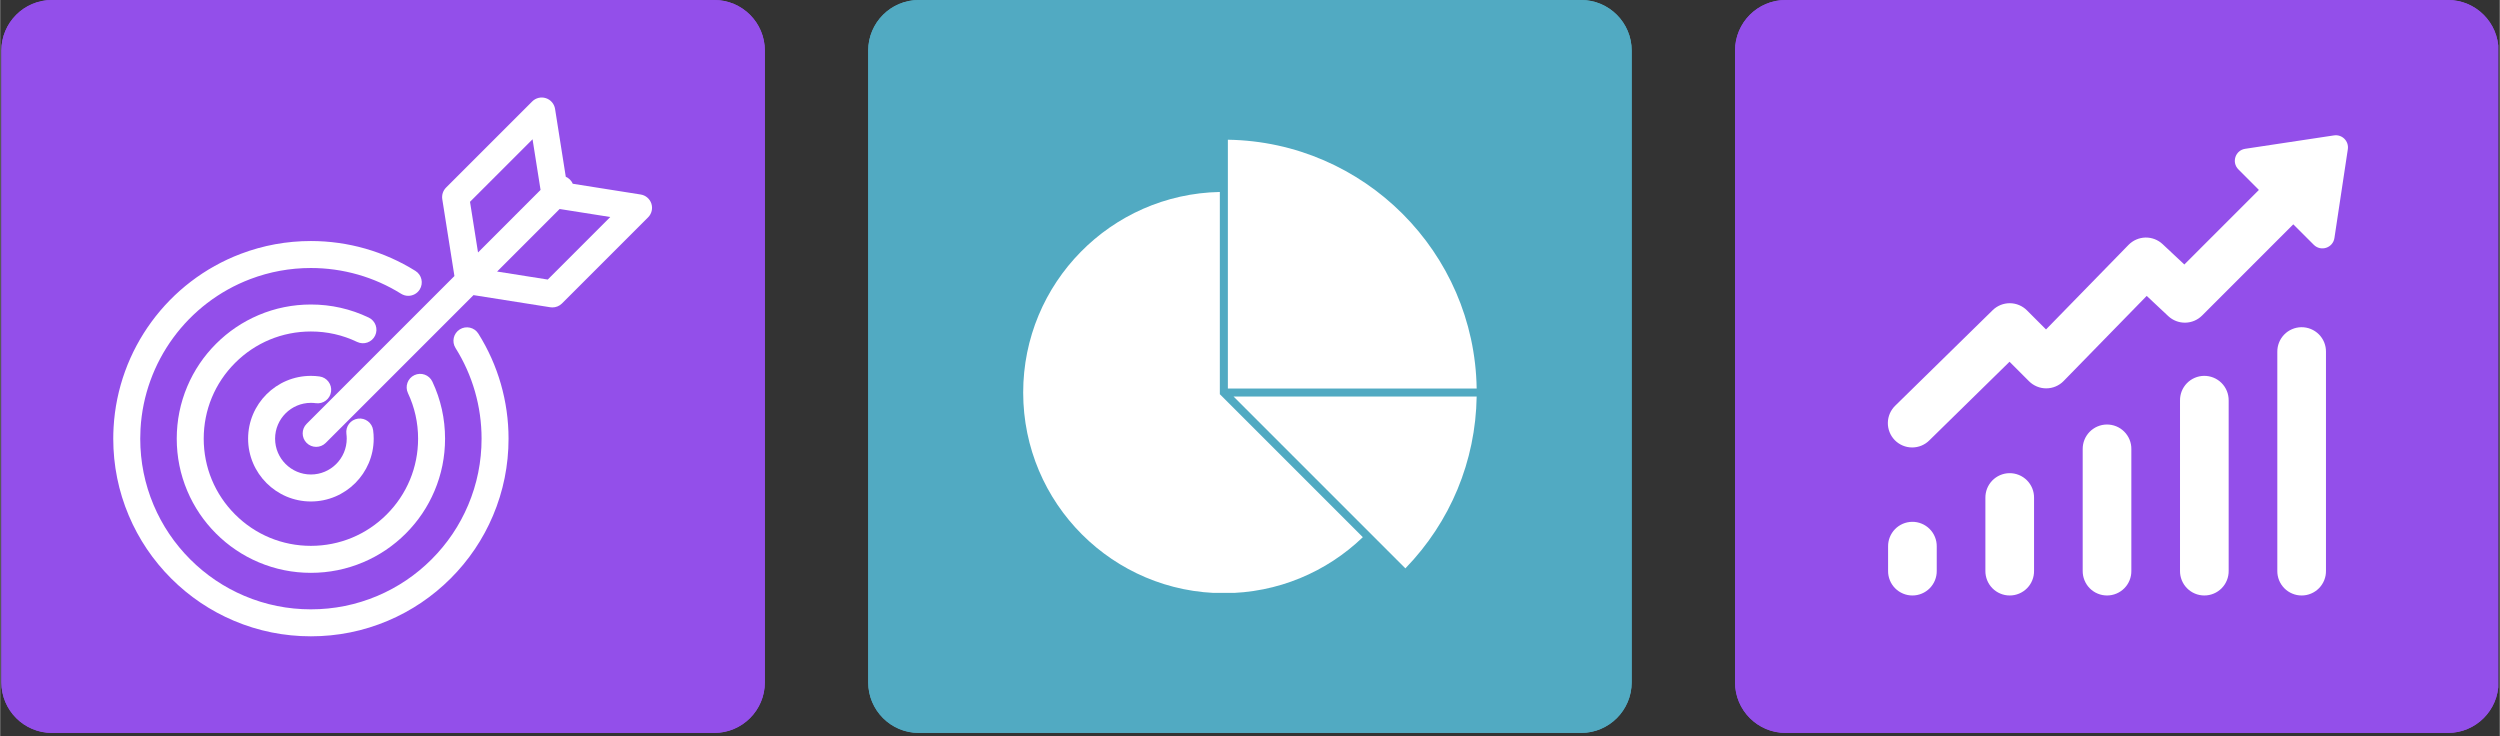
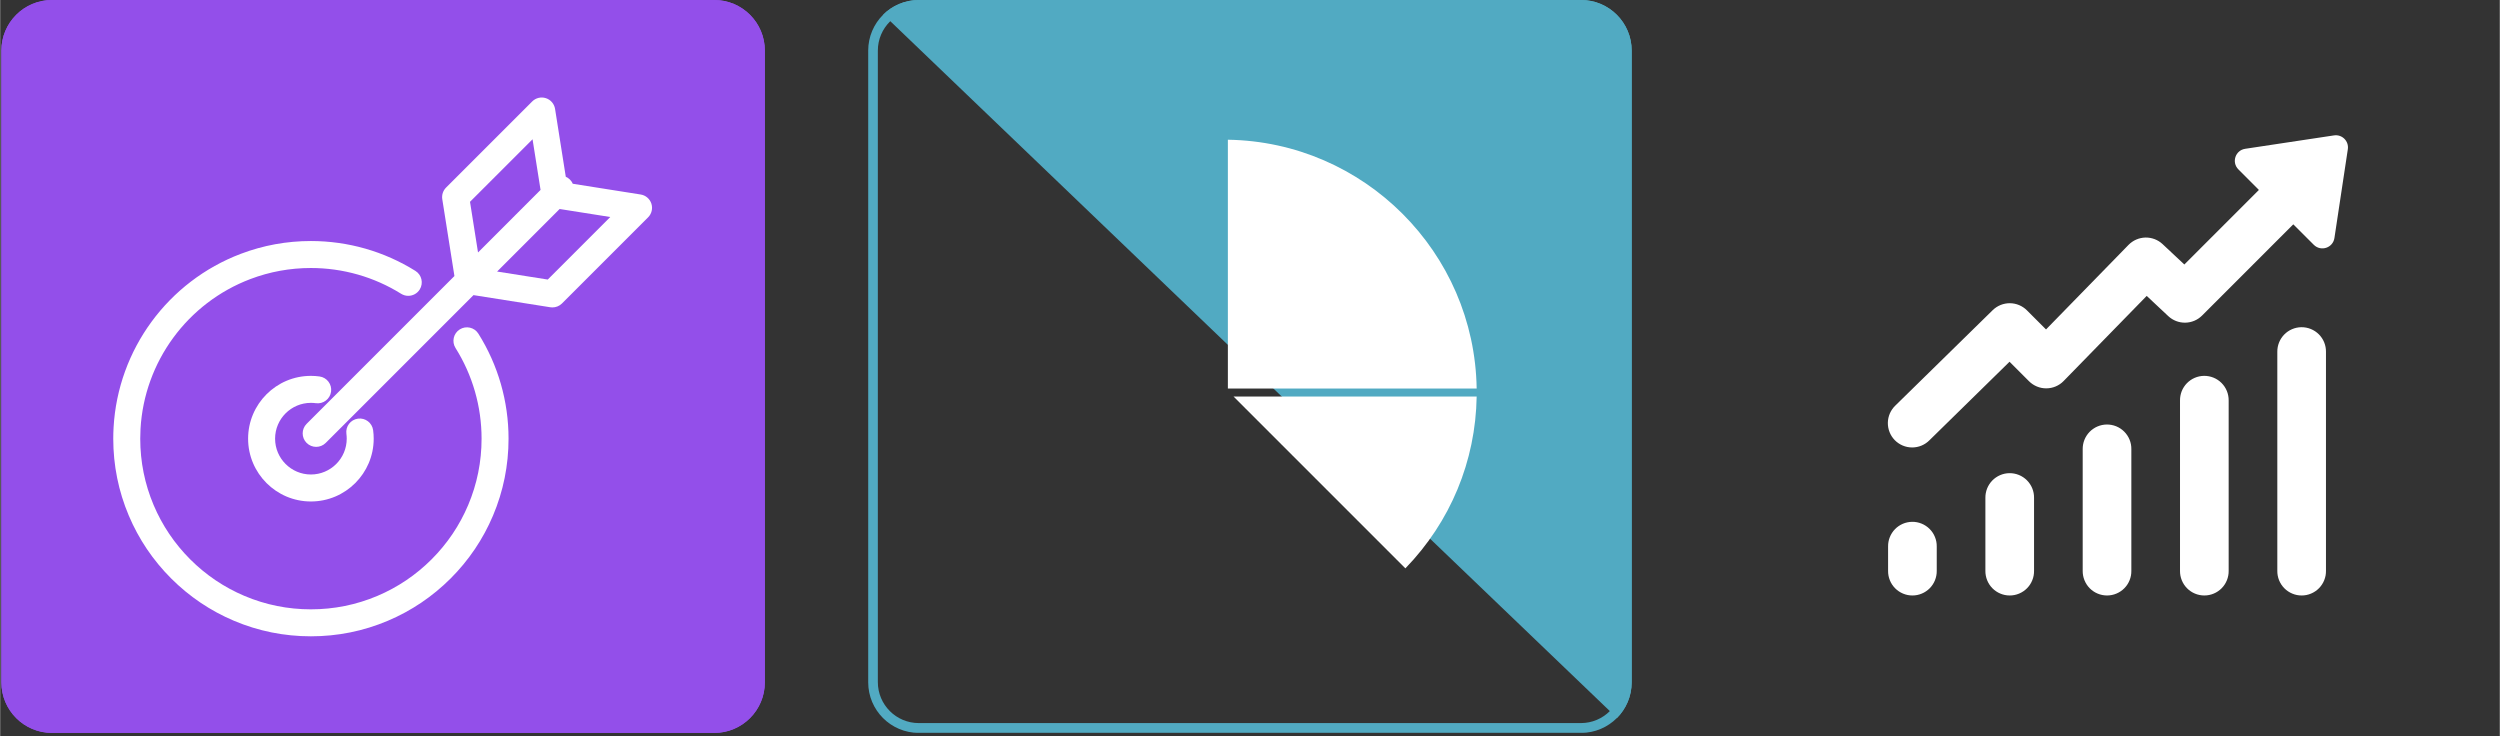
<svg xmlns="http://www.w3.org/2000/svg" width="1036" zoomAndPan="magnify" viewBox="0 0 776.88 228.75" height="305" preserveAspectRatio="xMidYMid meet" version="1.0">
  <rect x="0" y="0" width="776.88" height="228.75" fill="#333333" stroke="none" />
  <defs>
    <clipPath id="130a070a4b">
      <path d="M 0.363 0 L 237.949 0 L 237.949 227.797 L 0.363 227.797 Z M 0.363 0 " clip-rule="nonzero" />
    </clipPath>
    <clipPath id="93111c3fda">
      <path d="M 16.098 0 L 221.93 0 C 230.617 0 237.66 7.043 237.66 15.734 L 237.66 212.062 C 237.66 220.754 230.617 227.797 221.93 227.797 L 16.098 227.797 C 7.406 227.797 0.363 220.754 0.363 212.062 L 0.363 15.734 C 0.363 7.043 7.406 0 16.098 0 Z M 16.098 0 " clip-rule="nonzero" />
    </clipPath>
    <clipPath id="78b9d65157">
      <path d="M 0.363 0 L 237.703 0 L 237.703 227.797 L 0.363 227.797 Z M 0.363 0 " clip-rule="nonzero" />
    </clipPath>
    <clipPath id="1c4d2c36ba">
      <path d="M 16.098 0 L 221.93 0 C 230.617 0 237.66 7.043 237.66 15.734 L 237.66 212.062 C 237.66 220.754 230.617 227.797 221.93 227.797 L 16.098 227.797 C 7.406 227.797 0.363 220.754 0.363 212.062 L 0.363 15.734 C 0.363 7.043 7.406 0 16.098 0 Z M 16.098 0 " clip-rule="nonzero" />
    </clipPath>
    <clipPath id="d6b12600d6">
      <rect x="0" width="238" y="0" height="228" />
    </clipPath>
    <clipPath id="5d08504367">
      <path d="M 0.367 0 L 237.855 0 L 237.855 227.75 L 0.367 227.75 Z M 0.367 0 " clip-rule="nonzero" />
    </clipPath>
    <clipPath id="02c87a4add">
      <path d="M 16.098 0 L 221.922 0 C 230.609 0 237.652 7.043 237.652 15.73 L 237.652 212.055 C 237.652 220.742 230.609 227.785 221.922 227.785 L 16.098 227.785 C 7.41 227.785 0.367 220.742 0.367 212.055 L 0.367 15.73 C 0.367 7.043 7.41 0 16.098 0 Z M 16.098 0 " clip-rule="nonzero" />
    </clipPath>
    <clipPath id="26df7b20be">
      <path d="M 539.184 0 L 776.395 0 L 776.395 227.797 L 539.184 227.797 Z M 539.184 0 " clip-rule="nonzero" />
    </clipPath>
    <clipPath id="fc8394fa4f">
      <path d="M 554.914 0 L 760.746 0 C 769.434 0 776.48 7.043 776.48 15.734 L 776.48 212.062 C 776.48 220.754 769.434 227.797 760.746 227.797 L 554.914 227.797 C 546.227 227.797 539.184 220.754 539.184 212.062 L 539.184 15.734 C 539.184 7.043 546.227 0 554.914 0 Z M 554.914 0 " clip-rule="nonzero" />
    </clipPath>
    <clipPath id="a025956a32">
      <path d="M 0.184 0 L 237.395 0 L 237.395 227.797 L 0.184 227.797 Z M 0.184 0 " clip-rule="nonzero" />
    </clipPath>
    <clipPath id="6275aba6ed">
      <path d="M 15.914 0 L 221.746 0 C 230.434 0 237.48 7.043 237.48 15.734 L 237.48 212.062 C 237.48 220.754 230.434 227.797 221.746 227.797 L 15.914 227.797 C 7.227 227.797 0.184 220.754 0.184 212.062 L 0.184 15.734 C 0.184 7.043 7.227 0 15.914 0 Z M 15.914 0 " clip-rule="nonzero" />
    </clipPath>
    <clipPath id="65406c78e0">
      <rect x="0" width="238" y="0" height="228" />
    </clipPath>
    <clipPath id="b69e21858e">
      <path d="M 539.188 0 L 776.395 0 L 776.395 227.75 L 539.188 227.75 Z M 539.188 0 " clip-rule="nonzero" />
    </clipPath>
    <clipPath id="5c6a97f4ac">
      <path d="M 554.918 0 L 760.738 0 C 769.426 0 776.473 7.043 776.473 15.73 L 776.473 212.055 C 776.473 220.742 769.426 227.785 760.738 227.785 L 554.918 227.785 C 546.23 227.785 539.188 220.742 539.188 212.055 L 539.188 15.73 C 539.188 7.043 546.23 0 554.918 0 Z M 554.918 0 " clip-rule="nonzero" />
    </clipPath>
    <clipPath id="035bb5f9f6">
      <path d="M 586 42.07 L 729.844 42.07 L 729.844 185.91 L 586 185.91 Z M 586 42.07 " clip-rule="nonzero" />
    </clipPath>
    <clipPath id="d6a8e3ae4f">
      <path d="M 35.137 74 L 158 74 L 158 197.84 L 35.137 197.84 Z M 35.137 74 " clip-rule="nonzero" />
    </clipPath>
    <clipPath id="9ff487a9ef">
      <path d="M 94 30.023 L 202.953 30.023 L 202.953 139 L 94 139 Z M 94 30.023 " clip-rule="nonzero" />
    </clipPath>
    <clipPath id="47f881fd68">
-       <path d="M 269.773 0 L 507.359 0 L 507.359 227.797 L 269.773 227.797 Z M 269.773 0 " clip-rule="nonzero" />
+       <path d="M 269.773 0 L 507.359 0 L 507.359 227.797 Z M 269.773 0 " clip-rule="nonzero" />
    </clipPath>
    <clipPath id="f65e43d04a">
      <path d="M 285.508 0 L 491.336 0 C 500.027 0 507.07 7.043 507.07 15.734 L 507.07 212.062 C 507.07 220.754 500.027 227.797 491.336 227.797 L 285.508 227.797 C 276.816 227.797 269.773 220.754 269.773 212.062 L 269.773 15.734 C 269.773 7.043 276.816 0 285.508 0 Z M 285.508 0 " clip-rule="nonzero" />
    </clipPath>
    <clipPath id="8305931026">
      <path d="M 0.773 0 L 238.172 0 L 238.172 227.797 L 0.773 227.797 Z M 0.773 0 " clip-rule="nonzero" />
    </clipPath>
    <clipPath id="6de1bc3fc2">
      <path d="M 16.508 0 L 222.336 0 C 231.027 0 238.07 7.043 238.07 15.734 L 238.07 212.062 C 238.07 220.754 231.027 227.797 222.336 227.797 L 16.508 227.797 C 7.816 227.797 0.773 220.754 0.773 212.062 L 0.773 15.734 C 0.773 7.043 7.816 0 16.508 0 Z M 16.508 0 " clip-rule="nonzero" />
    </clipPath>
    <clipPath id="685d2b9953">
      <rect x="0" width="239" y="0" height="228" />
    </clipPath>
    <clipPath id="70b787703d">
      <path d="M 269.777 0 L 507.266 0 L 507.266 227.75 L 269.777 227.75 Z M 269.777 0 " clip-rule="nonzero" />
    </clipPath>
    <clipPath id="885d6dad83">
      <path d="M 285.508 0 L 491.328 0 C 500.02 0 507.062 7.043 507.062 15.73 L 507.062 212.055 C 507.062 220.742 500.02 227.785 491.328 227.785 L 285.508 227.785 C 276.82 227.785 269.777 220.742 269.777 212.055 L 269.777 15.73 C 269.777 7.043 276.82 0 285.508 0 Z M 285.508 0 " clip-rule="nonzero" />
    </clipPath>
    <clipPath id="59e481a74a">
      <path d="M 381 43.422 L 458.793 43.422 L 458.793 121 L 381 121 Z M 381 43.422 " clip-rule="nonzero" />
    </clipPath>
    <clipPath id="d174b7457b">
      <path d="M 383 123 L 458.793 123 L 458.793 177 L 383 177 Z M 383 123 " clip-rule="nonzero" />
    </clipPath>
    <clipPath id="d93792b32f">
      <path d="M 317.945 59 L 424 59 L 424 184.27 L 317.945 184.27 Z M 317.945 59 " clip-rule="nonzero" />
    </clipPath>
  </defs>
  <g clip-path="url(#130a070a4b)">
    <g clip-path="url(#93111c3fda)">
      <g>
        <g clip-path="url(#d6b12600d6)">
          <g clip-path="url(#78b9d65157)">
            <g clip-path="url(#1c4d2c36ba)">
              <path fill="#934fea" d="M 0.363 0 L 237.949 0 L 237.949 227.797 L 0.363 227.797 Z M 0.363 0 " fill-opacity="1" fill-rule="nonzero" />
            </g>
          </g>
        </g>
      </g>
    </g>
  </g>
  <g clip-path="url(#5d08504367)">
    <g clip-path="url(#02c87a4add)">
      <path stroke-linecap="butt" transform="matrix(0.749, 0, 0, 0.749, 0.367, -0)" fill="none" stroke-linejoin="miter" d="M 20.997 0 L 295.729 0 C 307.325 0 316.726 9.401 316.726 20.997 L 316.726 283.049 C 316.726 294.645 307.325 304.045 295.729 304.045 L 20.997 304.045 C 9.401 304.045 -0 294.645 -0 283.049 L -0 20.997 C -0 9.401 9.401 0 20.997 0 Z M 20.997 0 " stroke="#934fea" stroke-width="8" stroke-opacity="1" stroke-miterlimit="4" />
    </g>
  </g>
  <g clip-path="url(#26df7b20be)">
    <g clip-path="url(#fc8394fa4f)">
      <g transform="matrix(1, 0, 0, 1, 539, 0)">
        <g clip-path="url(#65406c78e0)">
          <g clip-path="url(#a025956a32)">
            <g clip-path="url(#6275aba6ed)">
-               <path fill="#934fea" d="M 0.184 0 L 237.77 0 L 237.77 227.797 L 0.184 227.797 Z M 0.184 0 " fill-opacity="1" fill-rule="nonzero" />
-             </g>
+               </g>
          </g>
        </g>
      </g>
    </g>
  </g>
  <g clip-path="url(#b69e21858e)">
    <g clip-path="url(#5c6a97f4ac)">
-       <path stroke-linecap="butt" transform="matrix(0.749, 0, 0, 0.749, 539.186, -0)" fill="none" stroke-linejoin="miter" d="M 20.999 0 L 295.726 0 C 307.322 0 316.728 9.401 316.728 20.997 L 316.728 283.049 C 316.728 294.645 307.322 304.045 295.726 304.045 L 20.999 304.045 C 9.403 304.045 0.002 294.645 0.002 283.049 L 0.002 20.997 C 0.002 9.401 9.403 0 20.999 0 Z M 20.999 0 " stroke="#934fea" stroke-width="8" stroke-opacity="1" stroke-miterlimit="4" />
-     </g>
+       </g>
  </g>
  <g clip-path="url(#035bb5f9f6)">
    <path fill="#ffffff" d="M 725.348 42.082 L 697.746 46.246 C 694.676 46.707 693.441 50.461 695.637 52.652 L 702 59.031 L 678.832 82.203 L 672.066 75.867 C 671.711 75.535 671.324 75.238 670.91 74.977 C 670.492 74.719 670.059 74.5 669.598 74.324 C 669.141 74.152 668.672 74.023 668.191 73.938 C 667.707 73.855 667.223 73.82 666.73 73.828 C 666.242 73.84 665.758 73.898 665.281 74.004 C 664.805 74.109 664.34 74.258 663.891 74.453 C 663.441 74.648 663.016 74.883 662.613 75.164 C 662.207 75.441 661.836 75.754 661.492 76.105 L 635.844 102.391 L 629.906 96.453 C 629.559 96.105 629.18 95.793 628.77 95.52 C 628.359 95.246 627.93 95.012 627.473 94.824 C 627.02 94.633 626.551 94.488 626.066 94.391 C 625.582 94.293 625.094 94.242 624.602 94.238 C 624.109 94.238 623.621 94.281 623.137 94.375 C 622.652 94.469 622.184 94.605 621.727 94.789 C 621.27 94.977 620.836 95.203 620.422 95.473 C 620.008 95.742 619.625 96.051 619.273 96.395 L 589.047 126.016 C 588.68 126.363 588.355 126.738 588.066 127.152 C 587.773 127.562 587.527 127.996 587.324 128.457 C 587.125 128.914 586.969 129.391 586.859 129.879 C 586.75 130.371 586.691 130.867 586.684 131.367 C 586.676 131.871 586.715 132.367 586.805 132.863 C 586.895 133.355 587.031 133.836 587.219 134.305 C 587.402 134.77 587.633 135.215 587.906 135.637 C 588.18 136.055 588.492 136.445 588.844 136.805 C 589.195 137.164 589.582 137.484 589.996 137.766 C 590.41 138.047 590.852 138.285 591.312 138.48 C 591.777 138.676 592.254 138.82 592.746 138.922 C 593.238 139.02 593.734 139.07 594.238 139.07 C 594.738 139.07 595.238 139.023 595.73 138.922 C 596.223 138.824 596.699 138.68 597.164 138.484 C 597.625 138.289 598.066 138.055 598.48 137.77 C 598.898 137.488 599.281 137.172 599.633 136.812 L 624.504 112.43 L 630.555 118.484 C 630.91 118.84 631.293 119.156 631.711 119.434 C 632.129 119.707 632.566 119.941 633.027 120.133 C 633.492 120.324 633.969 120.465 634.457 120.562 C 634.949 120.656 635.445 120.703 635.945 120.699 C 636.445 120.695 636.938 120.645 637.43 120.543 C 637.918 120.445 638.395 120.297 638.852 120.102 C 639.312 119.906 639.75 119.668 640.164 119.387 C 640.578 119.105 640.957 118.785 641.309 118.426 L 667.137 91.965 L 673.824 98.238 C 674.18 98.574 674.562 98.867 674.973 99.125 C 675.387 99.387 675.816 99.602 676.27 99.777 C 676.723 99.953 677.191 100.082 677.668 100.168 C 678.145 100.254 678.629 100.293 679.113 100.285 C 679.602 100.277 680.082 100.223 680.559 100.125 C 681.031 100.023 681.492 99.879 681.941 99.691 C 682.391 99.5 682.816 99.27 683.219 99 C 683.621 98.727 683.996 98.422 684.34 98.078 L 712.691 69.723 L 719.07 76.09 C 721.266 78.281 725.02 77.047 725.48 73.977 L 729.645 46.379 C 730.023 43.859 727.863 41.703 725.348 42.082 Z M 715.172 101.695 C 714.676 101.703 714.188 101.758 713.703 101.863 C 713.219 101.969 712.746 102.117 712.293 102.316 C 711.836 102.512 711.406 102.75 710.996 103.031 C 710.59 103.312 710.211 103.633 709.867 103.988 C 709.52 104.344 709.215 104.73 708.945 105.145 C 708.676 105.562 708.449 106 708.266 106.461 C 708.082 106.922 707.945 107.398 707.855 107.883 C 707.766 108.371 707.723 108.863 707.73 109.359 L 707.73 177.406 C 707.723 177.906 707.766 178.406 707.855 178.898 C 707.949 179.391 708.086 179.867 708.273 180.332 C 708.461 180.797 708.691 181.242 708.965 181.66 C 709.242 182.078 709.555 182.465 709.906 182.824 C 710.258 183.18 710.641 183.5 711.055 183.777 C 711.473 184.059 711.91 184.297 712.371 184.488 C 712.836 184.684 713.312 184.828 713.801 184.93 C 714.293 185.027 714.789 185.074 715.289 185.074 C 715.793 185.074 716.289 185.027 716.777 184.93 C 717.27 184.828 717.746 184.684 718.211 184.488 C 718.672 184.297 719.109 184.059 719.523 183.777 C 719.941 183.5 720.324 183.18 720.676 182.824 C 721.027 182.465 721.34 182.078 721.613 181.66 C 721.891 181.242 722.121 180.797 722.309 180.332 C 722.492 179.867 722.633 179.391 722.727 178.898 C 722.816 178.406 722.859 177.906 722.852 177.406 L 722.852 109.359 C 722.859 108.855 722.816 108.352 722.723 107.855 C 722.629 107.359 722.484 106.875 722.297 106.406 C 722.105 105.938 721.871 105.492 721.59 105.07 C 721.309 104.652 720.992 104.262 720.633 103.902 C 720.273 103.547 719.883 103.23 719.461 102.949 C 719.039 102.672 718.594 102.438 718.125 102.246 C 717.656 102.059 717.176 101.914 716.676 101.824 C 716.18 101.73 715.68 101.688 715.172 101.695 Z M 684.93 116.816 C 684.434 116.824 683.941 116.883 683.457 116.984 C 682.973 117.09 682.504 117.238 682.047 117.438 C 681.594 117.633 681.16 117.871 680.754 118.152 C 680.344 118.438 679.969 118.754 679.621 119.109 C 679.277 119.465 678.969 119.852 678.699 120.27 C 678.43 120.684 678.203 121.121 678.02 121.582 C 677.84 122.043 677.703 122.52 677.613 123.008 C 677.523 123.492 677.48 123.984 677.488 124.48 L 677.488 177.406 C 677.48 177.906 677.523 178.406 677.613 178.898 C 677.707 179.391 677.844 179.867 678.031 180.332 C 678.219 180.797 678.449 181.238 678.723 181.66 C 679 182.078 679.312 182.465 679.664 182.824 C 680.016 183.18 680.398 183.5 680.812 183.777 C 681.227 184.059 681.668 184.297 682.129 184.488 C 682.59 184.684 683.066 184.828 683.559 184.926 C 684.051 185.027 684.547 185.074 685.047 185.074 C 685.547 185.074 686.043 185.027 686.535 184.926 C 687.027 184.828 687.504 184.684 687.965 184.488 C 688.43 184.297 688.867 184.059 689.281 183.777 C 689.695 183.5 690.082 183.18 690.434 182.824 C 690.785 182.465 691.098 182.078 691.371 181.66 C 691.645 181.238 691.879 180.797 692.062 180.332 C 692.25 179.867 692.391 179.391 692.48 178.898 C 692.574 178.406 692.617 177.906 692.609 177.406 L 692.609 124.48 C 692.617 123.977 692.57 123.473 692.477 122.977 C 692.383 122.48 692.242 121.996 692.051 121.527 C 691.859 121.059 691.625 120.617 691.348 120.195 C 691.066 119.773 690.746 119.383 690.391 119.027 C 690.031 118.668 689.641 118.352 689.219 118.07 C 688.797 117.793 688.352 117.559 687.883 117.367 C 687.414 117.18 686.93 117.039 686.434 116.945 C 685.938 116.852 685.434 116.809 684.93 116.816 Z M 654.688 131.938 C 654.191 131.945 653.699 132.004 653.215 132.105 C 652.73 132.211 652.262 132.363 651.805 132.559 C 651.352 132.754 650.918 132.992 650.512 133.277 C 650.102 133.559 649.727 133.875 649.379 134.23 C 649.035 134.586 648.727 134.973 648.457 135.391 C 648.188 135.805 647.961 136.246 647.777 136.707 C 647.594 137.164 647.457 137.641 647.367 138.129 C 647.277 138.617 647.238 139.105 647.242 139.602 L 647.242 177.406 C 647.238 177.906 647.277 178.406 647.371 178.898 C 647.461 179.391 647.602 179.867 647.789 180.332 C 647.977 180.797 648.207 181.238 648.48 181.66 C 648.754 182.078 649.066 182.465 649.418 182.824 C 649.773 183.18 650.156 183.5 650.57 183.777 C 650.984 184.059 651.426 184.297 651.887 184.488 C 652.348 184.684 652.824 184.828 653.316 184.926 C 653.809 185.027 654.305 185.074 654.805 185.074 C 655.305 185.074 655.801 185.027 656.293 184.926 C 656.785 184.828 657.262 184.684 657.723 184.488 C 658.184 184.297 658.625 184.059 659.039 183.777 C 659.453 183.5 659.836 183.18 660.188 182.824 C 660.539 182.465 660.855 182.078 661.129 181.66 C 661.402 181.238 661.633 180.797 661.82 180.332 C 662.008 179.867 662.148 179.391 662.238 178.898 C 662.328 178.406 662.371 177.906 662.363 177.406 L 662.363 139.602 C 662.371 139.098 662.328 138.598 662.234 138.098 C 662.141 137.602 662 137.117 661.809 136.648 C 661.617 136.184 661.383 135.738 661.102 135.316 C 660.824 134.895 660.504 134.504 660.145 134.148 C 659.789 133.789 659.398 133.473 658.977 133.191 C 658.555 132.914 658.109 132.68 657.641 132.488 C 657.172 132.301 656.688 132.16 656.191 132.066 C 655.695 131.973 655.191 131.93 654.688 131.938 Z M 624.441 147.059 C 623.945 147.066 623.457 147.125 622.973 147.227 C 622.488 147.332 622.016 147.484 621.562 147.68 C 621.105 147.875 620.676 148.117 620.266 148.398 C 619.859 148.68 619.48 148.996 619.137 149.352 C 618.789 149.711 618.484 150.094 618.215 150.512 C 617.945 150.926 617.719 151.367 617.535 151.828 C 617.352 152.289 617.215 152.762 617.125 153.25 C 617.035 153.738 616.992 154.23 617 154.727 L 617 177.406 C 616.992 177.906 617.035 178.406 617.129 178.898 C 617.219 179.391 617.359 179.867 617.543 180.332 C 617.73 180.797 617.961 181.242 618.238 181.66 C 618.512 182.078 618.824 182.465 619.176 182.824 C 619.527 183.18 619.91 183.5 620.328 183.777 C 620.742 184.059 621.18 184.297 621.645 184.488 C 622.105 184.684 622.582 184.828 623.074 184.93 C 623.562 185.027 624.059 185.074 624.562 185.074 C 625.062 185.074 625.559 185.027 626.051 184.93 C 626.539 184.828 627.016 184.684 627.48 184.488 C 627.941 184.297 628.379 184.059 628.797 183.777 C 629.211 183.5 629.594 183.18 629.945 182.824 C 630.297 182.465 630.609 182.078 630.887 181.66 C 631.16 181.242 631.391 180.797 631.578 180.332 C 631.766 179.867 631.902 179.391 631.996 178.898 C 632.086 178.406 632.129 177.906 632.121 177.406 L 632.121 154.727 C 632.129 154.219 632.086 153.719 631.992 153.219 C 631.898 152.723 631.758 152.242 631.566 151.773 C 631.375 151.305 631.141 150.859 630.859 150.438 C 630.578 150.016 630.262 149.625 629.902 149.27 C 629.543 148.91 629.156 148.594 628.734 148.316 C 628.312 148.035 627.867 147.801 627.398 147.613 C 626.93 147.422 626.445 147.281 625.949 147.188 C 625.449 147.094 624.949 147.051 624.441 147.059 Z M 594.199 162.184 C 593.703 162.191 593.215 162.246 592.73 162.352 C 592.242 162.453 591.773 162.605 591.32 162.801 C 590.863 163 590.434 163.238 590.023 163.52 C 589.617 163.801 589.238 164.117 588.895 164.477 C 588.547 164.832 588.242 165.215 587.973 165.633 C 587.703 166.051 587.477 166.488 587.293 166.949 C 587.109 167.41 586.973 167.883 586.883 168.371 C 586.793 168.859 586.75 169.352 586.758 169.848 L 586.758 177.406 C 586.75 177.906 586.793 178.406 586.883 178.898 C 586.977 179.391 587.113 179.867 587.301 180.332 C 587.488 180.797 587.719 181.242 587.992 181.66 C 588.27 182.078 588.582 182.465 588.934 182.824 C 589.285 183.18 589.668 183.5 590.082 183.777 C 590.5 184.059 590.938 184.297 591.398 184.488 C 591.863 184.684 592.34 184.828 592.828 184.93 C 593.32 185.027 593.816 185.074 594.316 185.074 C 594.82 185.074 595.316 185.027 595.805 184.93 C 596.297 184.828 596.773 184.684 597.234 184.488 C 597.699 184.297 598.137 184.059 598.551 183.777 C 598.969 183.5 599.352 183.18 599.703 182.824 C 600.055 182.465 600.367 182.078 600.641 181.66 C 600.918 181.242 601.148 180.797 601.336 180.332 C 601.52 179.867 601.66 179.391 601.75 178.898 C 601.844 178.406 601.887 177.906 601.879 177.406 L 601.879 169.848 C 601.887 169.34 601.844 168.84 601.75 168.344 C 601.656 167.844 601.512 167.363 601.32 166.895 C 601.133 166.426 600.895 165.98 600.617 165.559 C 600.336 165.137 600.016 164.75 599.66 164.391 C 599.301 164.035 598.91 163.715 598.488 163.438 C 598.066 163.156 597.621 162.922 597.152 162.734 C 596.684 162.543 596.203 162.402 595.703 162.309 C 595.207 162.215 594.707 162.176 594.199 162.184 Z M 594.199 162.184 " fill-opacity="1" fill-rule="nonzero" />
  </g>
-   <path fill="#ffffff" d="M 116.527 104.301 C 117.527 102.215 116.645 99.711 114.555 98.711 C 108.914 96.012 102.863 94.641 96.57 94.641 C 90.941 94.641 85.48 95.746 80.336 97.918 C 75.371 100.02 70.91 103.027 67.082 106.855 C 63.254 110.684 60.25 115.141 58.148 120.105 C 55.973 125.25 54.871 130.711 54.871 136.34 C 54.871 141.969 55.973 147.43 58.148 152.57 C 60.25 157.539 63.254 161.996 67.082 165.824 C 70.91 169.652 75.371 172.66 80.336 174.758 C 85.48 176.934 90.941 178.039 96.57 178.039 C 102.195 178.039 107.656 176.934 112.801 174.758 C 117.766 172.66 122.227 169.652 126.055 165.824 C 129.883 161.996 132.887 157.539 134.988 152.57 C 137.164 147.43 138.266 141.969 138.266 136.34 C 138.266 130.141 136.938 124.172 134.316 118.602 C 133.328 116.508 130.832 115.609 128.738 116.594 C 126.641 117.582 125.742 120.078 126.73 122.172 C 128.82 126.617 129.883 131.383 129.883 136.34 C 129.883 145.238 126.418 153.602 120.125 159.895 C 113.832 166.188 105.469 169.652 96.57 169.652 C 87.672 169.652 79.305 166.188 73.012 159.895 C 66.719 153.602 63.254 145.238 63.254 136.34 C 63.254 127.441 66.719 119.074 73.012 112.785 C 79.305 106.492 87.672 103.027 96.57 103.027 C 101.602 103.027 106.434 104.117 110.934 106.273 C 113.023 107.273 115.527 106.391 116.527 104.301 Z M 116.527 104.301 " fill-opacity="1" fill-rule="nonzero" />
  <g clip-path="url(#d6a8e3ae4f)">
    <path fill="#ffffff" d="M 142.832 102.379 C 140.875 103.609 140.281 106.199 141.516 108.16 C 146.812 116.586 149.613 126.332 149.613 136.34 C 149.613 143.5 148.211 150.449 145.445 156.984 C 142.773 163.301 138.949 168.973 134.074 173.848 C 129.203 178.719 123.531 182.543 117.215 185.215 C 110.676 187.98 103.73 189.383 96.57 189.383 C 89.406 189.383 82.461 187.98 75.926 185.215 C 69.609 182.543 63.934 178.719 59.062 173.848 C 54.191 168.973 50.363 163.301 47.691 156.984 C 44.93 150.449 43.527 143.5 43.527 136.34 C 43.527 135.324 43.555 134.301 43.613 133.293 C 44.793 112.43 58.195 94.152 77.754 86.73 C 83.758 84.453 90.086 83.297 96.57 83.297 C 106.52 83.297 116.215 86.066 124.613 91.309 C 125.305 91.738 126.07 91.945 126.828 91.945 C 128.227 91.945 129.594 91.246 130.391 89.973 C 131.613 88.008 131.016 85.422 129.051 84.195 C 119.324 78.121 108.09 74.91 96.57 74.91 C 89.066 74.91 81.734 76.25 74.781 78.891 C 52.129 87.484 36.609 108.652 35.242 132.82 C 35.176 133.984 35.141 135.168 35.141 136.34 C 35.141 144.633 36.766 152.676 39.969 160.25 C 43.062 167.566 47.492 174.137 53.133 179.777 C 58.773 185.418 65.344 189.844 72.656 192.938 C 80.234 196.145 88.277 197.766 96.57 197.766 C 104.859 197.766 112.906 196.145 120.48 192.938 C 127.797 189.844 134.363 185.414 140.004 179.777 C 145.645 174.137 150.074 167.566 153.168 160.25 C 156.371 152.676 157.996 144.633 157.996 136.34 C 157.996 124.754 154.754 113.465 148.613 103.695 C 147.383 101.734 144.793 101.145 142.832 102.379 Z M 142.832 102.379 " fill-opacity="1" fill-rule="nonzero" />
  </g>
  <g clip-path="url(#9ff487a9ef)">
    <path fill="#ffffff" d="M 202.391 63.293 C 201.902 61.793 200.613 60.695 199.055 60.449 L 177.961 57.113 C 177.758 56.645 177.465 56.203 177.082 55.82 C 176.695 55.438 176.258 55.145 175.785 54.938 L 172.453 33.844 C 172.207 32.285 171.105 31 169.605 30.512 C 168.109 30.023 166.461 30.418 165.348 31.535 L 138.578 58.301 C 137.629 59.25 137.191 60.598 137.402 61.922 L 141.176 85.793 L 95.238 131.73 C 93.602 133.367 93.602 136.023 95.238 137.66 C 96.059 138.48 97.129 138.887 98.203 138.887 C 99.277 138.887 100.348 138.48 101.168 137.66 L 147.105 91.723 L 170.98 95.496 C 171.195 95.531 171.414 95.547 171.633 95.547 C 172.738 95.547 173.805 95.113 174.598 94.32 L 201.367 67.551 C 202.48 66.438 202.875 64.793 202.391 63.293 Z M 165.457 43.285 L 167.945 59.027 L 148.508 78.465 L 146.02 62.723 Z M 170.18 86.883 L 154.438 84.395 L 173.875 64.957 L 189.617 67.445 Z M 170.18 86.883 " fill-opacity="1" fill-rule="nonzero" />
  </g>
  <path fill="#ffffff" d="M 96.57 125.207 C 97.086 125.207 97.602 125.242 98.109 125.312 C 100.402 125.629 102.52 124.023 102.836 121.73 C 103.152 119.438 101.547 117.32 99.254 117.004 C 98.371 116.883 97.465 116.82 96.57 116.82 C 85.805 116.82 77.051 125.578 77.051 136.34 C 77.051 147.102 85.805 155.859 96.57 155.859 C 107.332 155.859 116.086 147.102 116.086 136.34 C 116.086 135.461 116.027 134.574 115.91 133.711 C 115.602 131.414 113.488 129.805 111.195 130.113 C 108.898 130.426 107.289 132.535 107.602 134.832 C 107.668 135.328 107.703 135.836 107.703 136.34 C 107.703 142.48 102.707 147.473 96.57 147.473 C 90.43 147.473 85.438 142.48 85.438 136.34 C 85.438 130.199 90.43 125.207 96.57 125.207 Z M 96.57 125.207 " fill-opacity="1" fill-rule="nonzero" />
  <g clip-path="url(#47f881fd68)">
    <g clip-path="url(#f65e43d04a)">
      <g transform="matrix(1, 0, 0, 1, 269, 0)">
        <g clip-path="url(#685d2b9953)">
          <g clip-path="url(#8305931026)">
            <g clip-path="url(#6de1bc3fc2)">
              <path fill="#51aac2" d="M 0.773 0 L 238.359 0 L 238.359 227.797 L 0.773 227.797 Z M 0.773 0 " fill-opacity="1" fill-rule="nonzero" />
            </g>
          </g>
        </g>
      </g>
    </g>
  </g>
  <g clip-path="url(#70b787703d)">
    <g clip-path="url(#885d6dad83)">
      <path stroke-linecap="butt" transform="matrix(0.749, 0, 0, 0.749, 269.777, -0)" fill="none" stroke-linejoin="miter" d="M 20.998 0 L 295.725 0 C 307.326 0 316.727 9.401 316.727 20.997 L 316.727 283.049 C 316.727 294.645 307.326 304.045 295.725 304.045 L 20.998 304.045 C 9.402 304.045 0.001 294.645 0.001 283.049 L 0.001 20.997 C 0.001 9.401 9.402 0 20.998 0 Z M 20.998 0 " stroke="#51aac2" stroke-width="8" stroke-opacity="1" stroke-miterlimit="4" />
    </g>
  </g>
  <g clip-path="url(#59e481a74a)">
    <path fill="#ffffff" d="M 381.562 120.75 L 381.562 43.426 C 423.906 44.086 458.227 78.402 458.887 120.75 Z M 381.562 120.75 " fill-opacity="1" fill-rule="nonzero" />
  </g>
  <g clip-path="url(#d174b7457b)">
    <path fill="#ffffff" d="M 383.324 123.242 L 458.887 123.242 C 458.57 143.316 450.742 162.195 436.73 176.648 Z M 383.324 123.242 " fill-opacity="1" fill-rule="nonzero" />
  </g>
  <g clip-path="url(#d93792b32f)">
-     <path fill="#ffffff" d="M 379.066 59.664 C 345.199 60.332 317.945 87.973 317.945 121.996 C 317.945 156.445 345.867 184.359 380.312 184.359 C 397.086 184.359 412.301 177.73 423.508 166.957 L 379.066 122.516 Z M 379.066 59.664 " fill-opacity="1" fill-rule="nonzero" />
-   </g>
+     </g>
</svg>